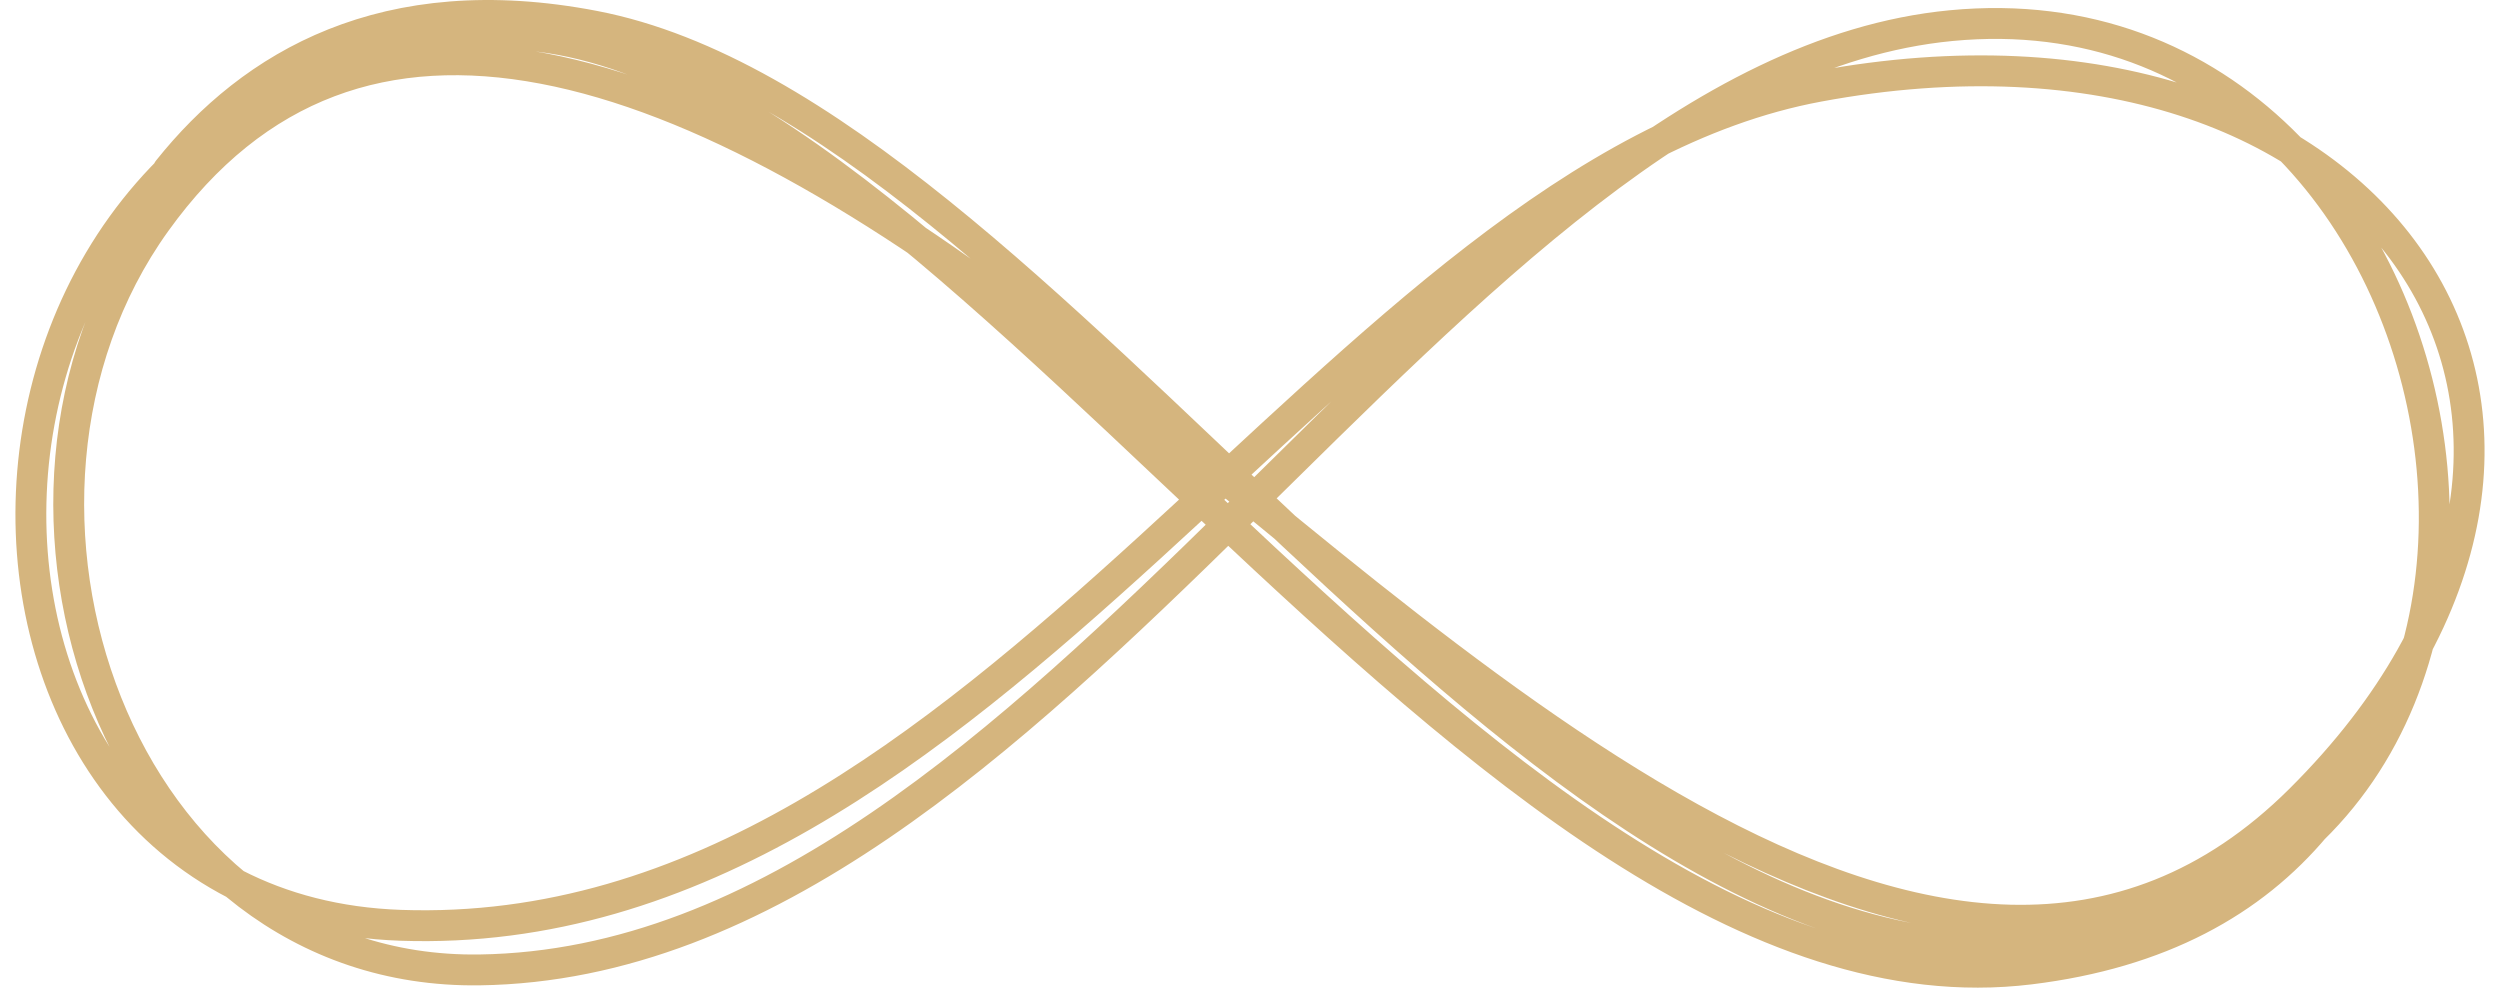
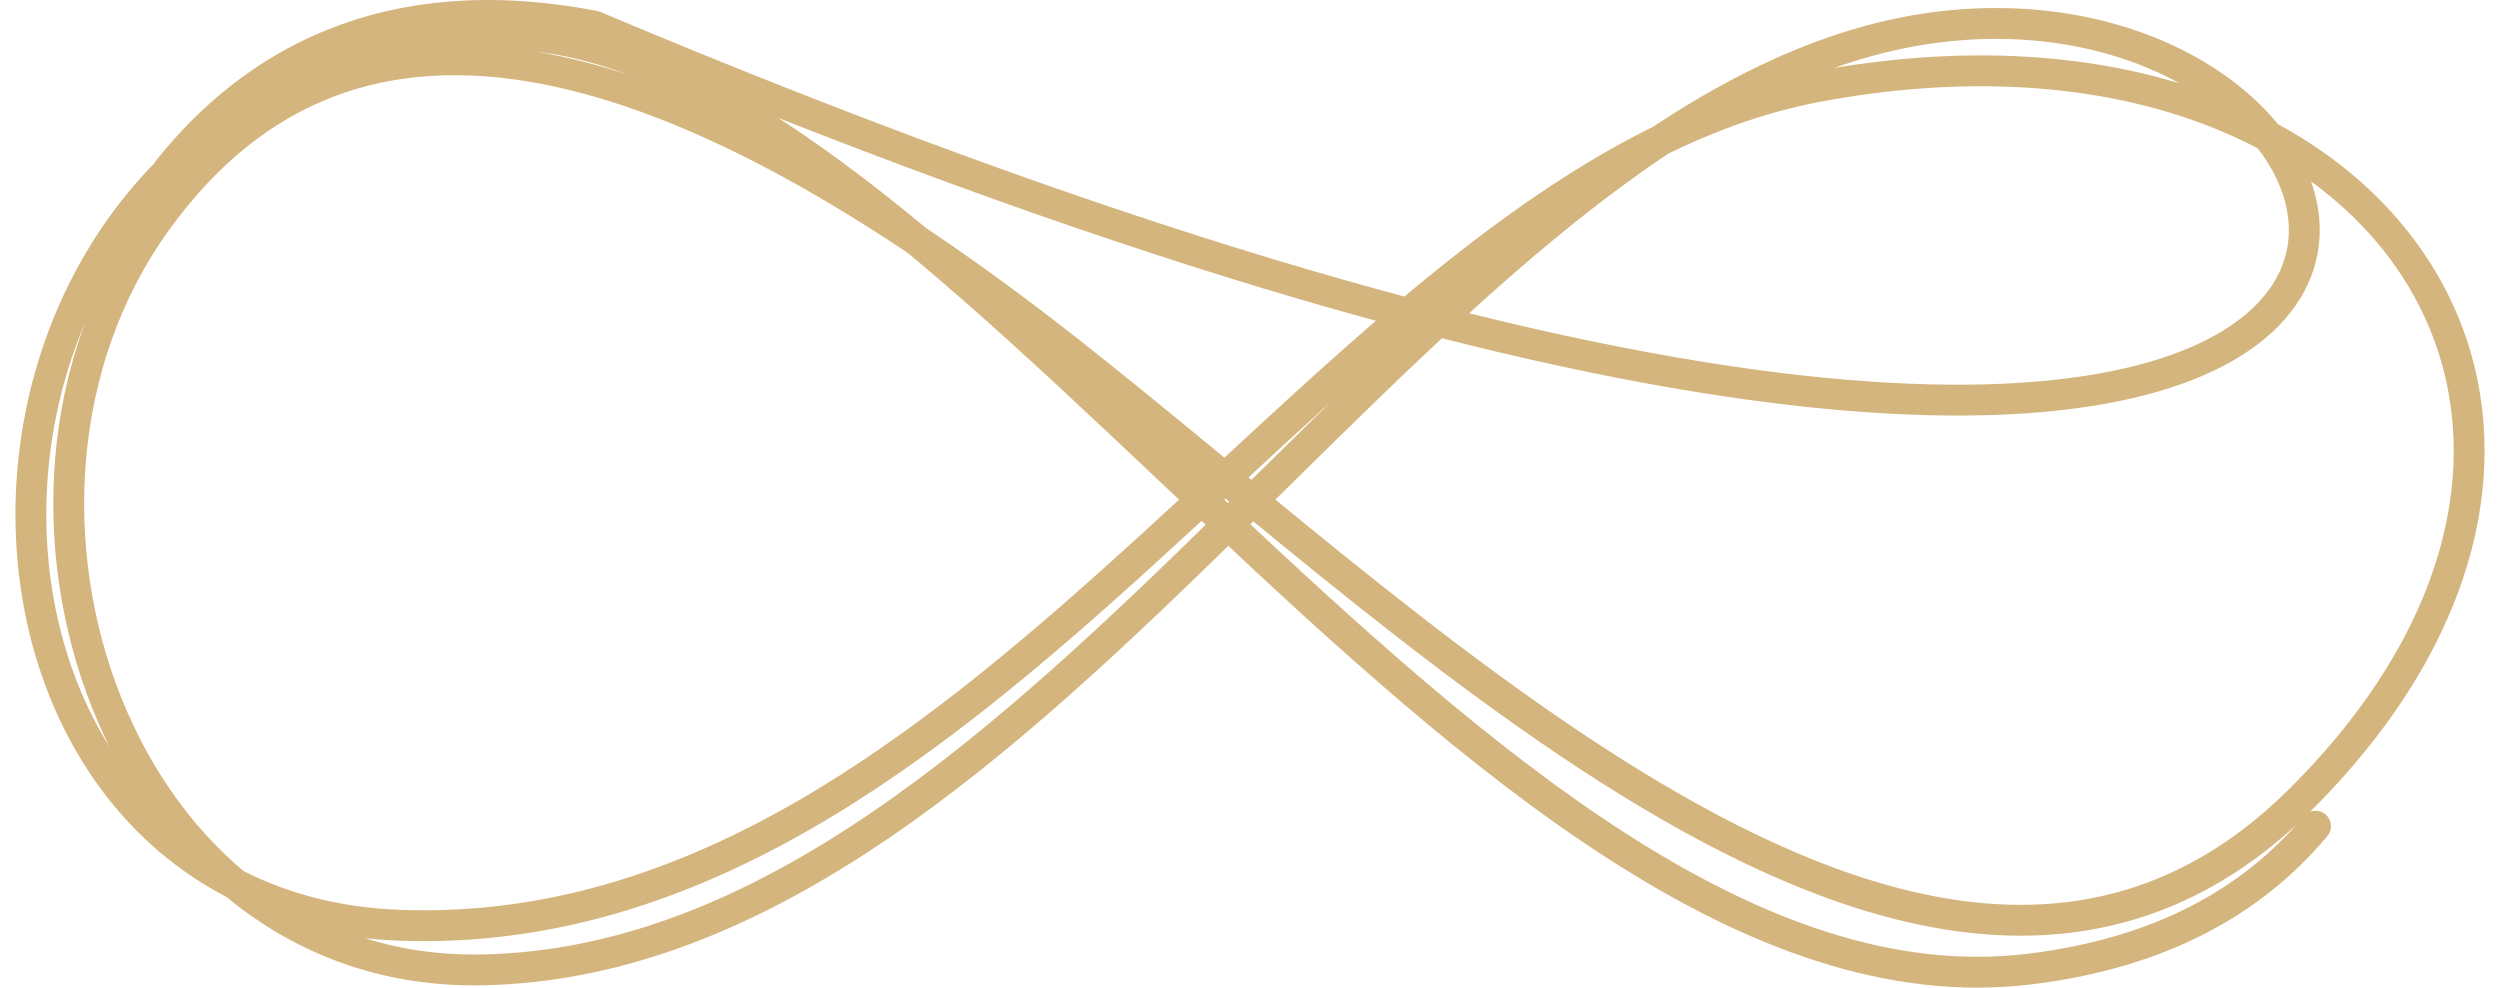
<svg xmlns="http://www.w3.org/2000/svg" width="81" height="32" viewBox="0 0 81 32" fill="none">
-   <path d="M5.447 5.513C8.162 2.11 12.471 -0.459 19.254 0.846C34.037 3.691 49.267 32.053 66.028 30.637C85.931 28.956 80.906 -0.877 63.209 0.831C46.801 2.413 34.061 31.163 15.54 31.425C3.823 31.591 -1.463 16.259 5.043 7.199C11.55 -1.861 22.167 1.589 34.625 11.379C46.683 20.855 62.997 37.383 74.53 25.91C86.762 13.742 77.14 -0.589 58.915 2.8C43.303 5.703 32.098 30.646 12.981 29.98C-3.371 29.412 -3.371 2.778 15.367 1.137C30.146 -0.158 47.807 33.595 65.767 31.397C69.995 30.88 72.976 29.213 75.023 26.768" stroke="#D5B57E" stroke-linecap="round" stroke-linejoin="round" />
+   <path d="M5.447 5.513C8.162 2.11 12.471 -0.459 19.254 0.846C85.931 28.956 80.906 -0.877 63.209 0.831C46.801 2.413 34.061 31.163 15.54 31.425C3.823 31.591 -1.463 16.259 5.043 7.199C11.55 -1.861 22.167 1.589 34.625 11.379C46.683 20.855 62.997 37.383 74.53 25.91C86.762 13.742 77.14 -0.589 58.915 2.8C43.303 5.703 32.098 30.646 12.981 29.98C-3.371 29.412 -3.371 2.778 15.367 1.137C30.146 -0.158 47.807 33.595 65.767 31.397C69.995 30.88 72.976 29.213 75.023 26.768" stroke="#D5B57E" stroke-linecap="round" stroke-linejoin="round" />
</svg>